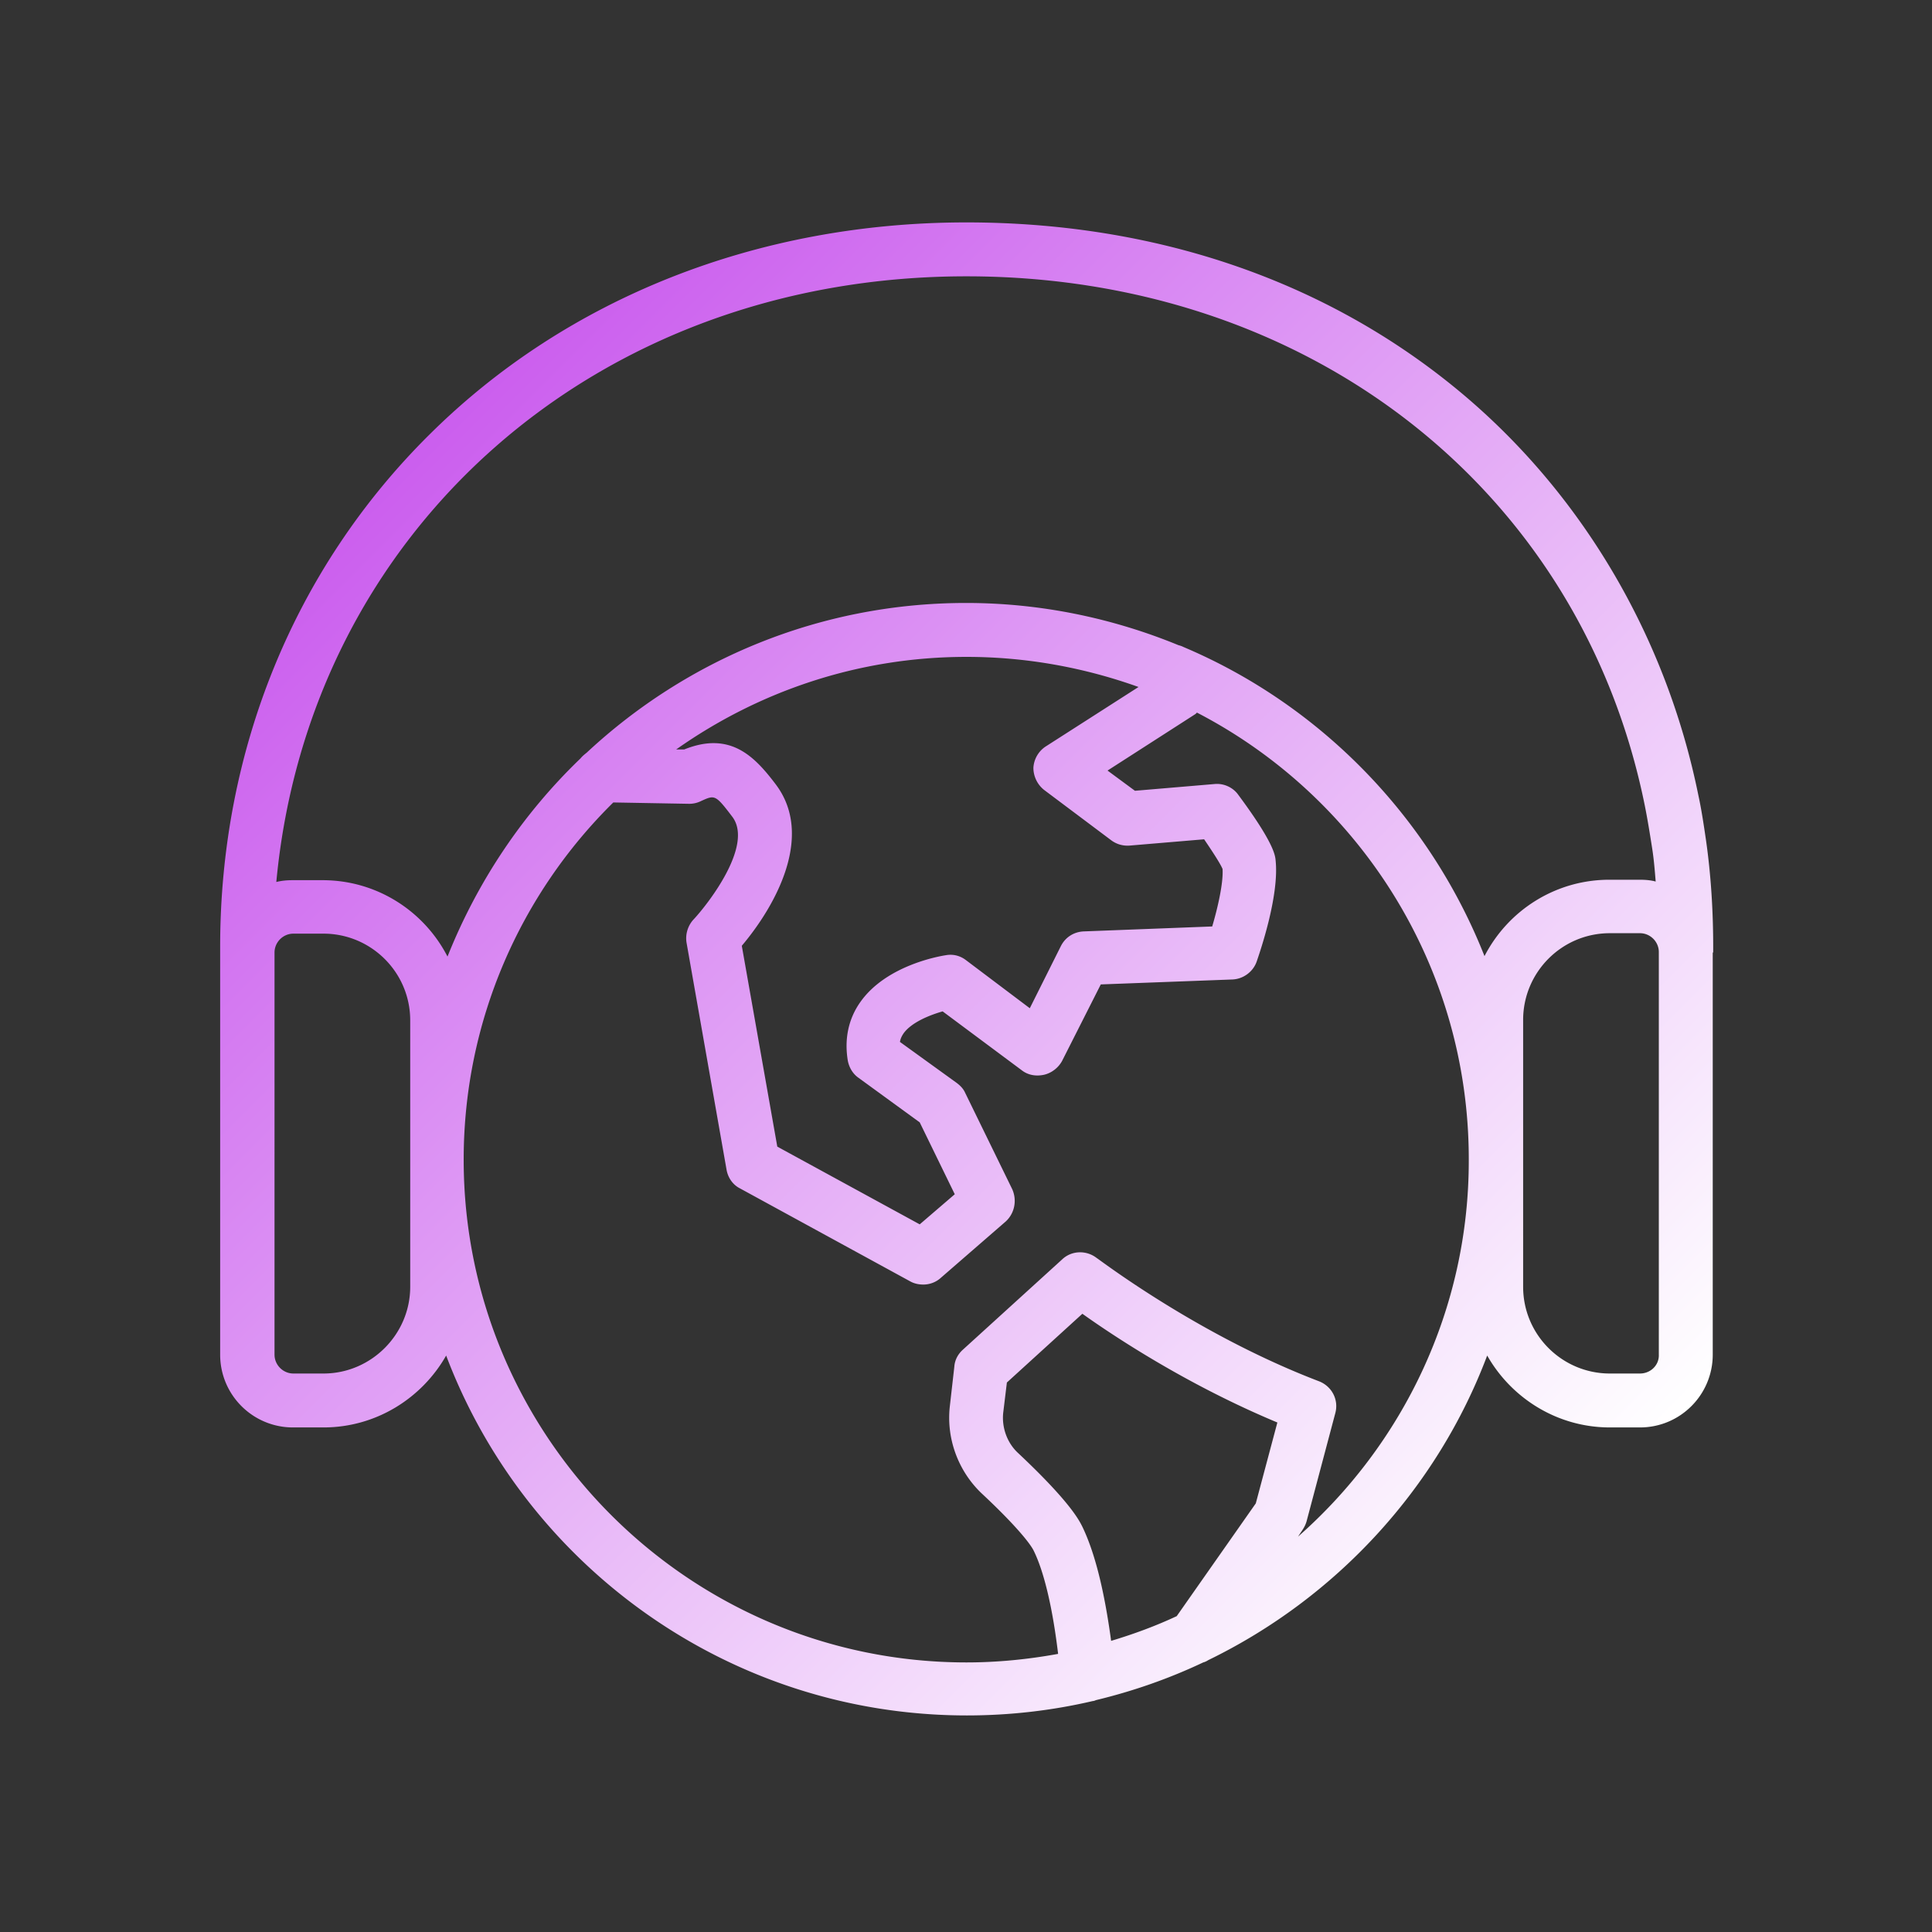
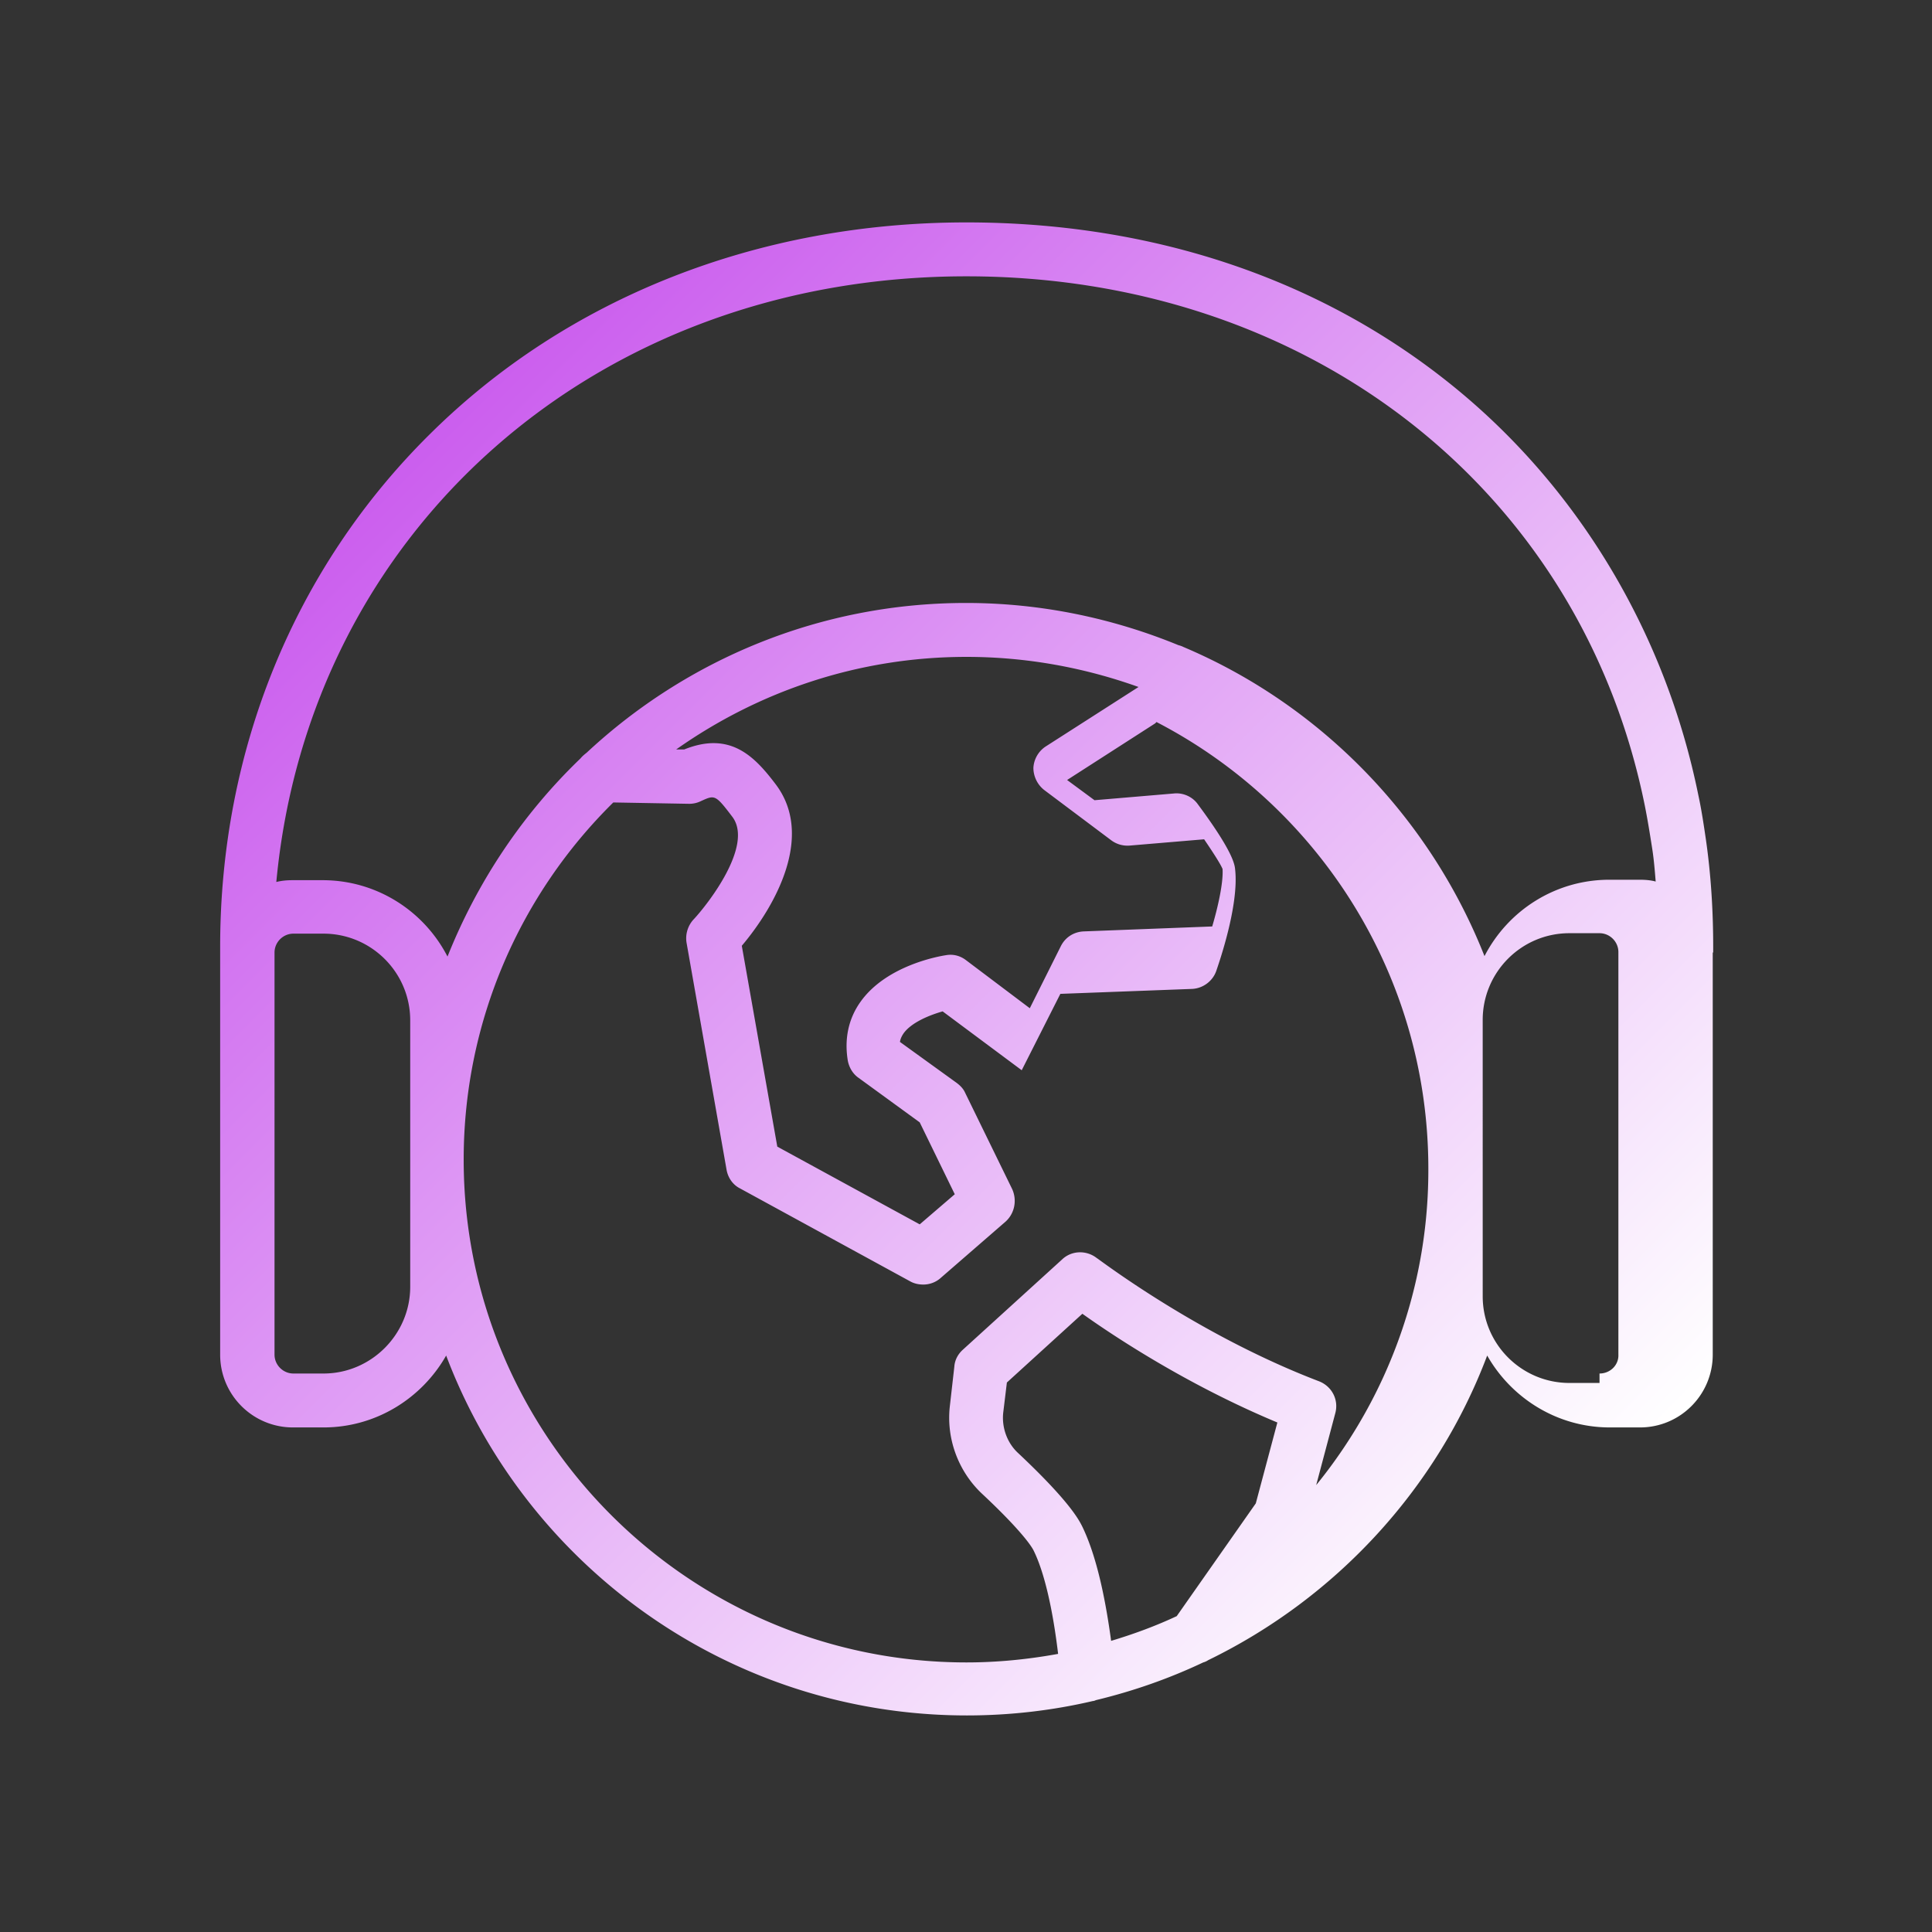
<svg xmlns="http://www.w3.org/2000/svg" width="430" height="430" fill="none" viewBox="0 0 430 430">
  <rect x="0" y="0" width="430" height="430" fill="#333333" stroke="none" />
-   <path fill="url(#sGzmGKNjCFa)" d="M381.3 212v-1.3c0-8-.5-16-1.6-23.7-.5-3.4-1-6.8-1.7-10-7.3-36-26.6-68.3-54.4-90.9-29.5-24-67-36.6-108.5-36.6-46.4 0-88.9 16.8-119.5 47.2C65.5 126.5 49 167 49 210.7v90.8c0 9 7.3 16.2 16.2 16.2H72c11.7 0 21.9-6.5 27.3-16 17.7 46.8 63 80.1 115.9 80.1 9.6 0 19-1.1 28-3.2.2 0 .5-.1.7-.2 8.3-2 16.3-4.8 23.9-8.4.4-.1.8-.3 1.1-.5 28.4-13.8 50.9-38.1 62.1-67.8 5.4 9.5 15.6 16 27.3 16h6.7c9 0 16.2-7.3 16.2-16.2V212zM215.1 61.5c76.1 0 136.8 47.4 151 117.9.6 3 1.1 6.1 1.6 9.3.4 2.5.6 5 .8 7.5-1.1-.3-2.3-.4-3.6-.4h-6.7c-12.1 0-22.6 6.9-27.8 17-12.2-30.9-36.5-55.9-67-68.8-.4-.2-.7-.3-1.1-.4-14.6-6-30.6-9.4-47.3-9.4-32.6 0-62.3 12.7-84.4 33.3-.5.4-1 .8-1.4 1.3-12.8 12.3-22.9 27.3-29.6 44.1-5.2-10.1-15.7-17-27.8-17h-6.7c-1.2 0-2.4.1-3.6.4 7.3-77.9 70.8-134.8 153.6-134.8m17.4 114.4 14.8 11.1c1.2.9 2.6 1.3 4.1 1.2l16.6-1.4c1.9 2.8 3.6 5.4 4.1 6.6.2 3-1 8.4-2.3 12.8l-28.6 1.1c-2.2.1-4.1 1.3-5.1 3.3l-6.9 13.8-14.2-10.7c-1.3-1-2.9-1.4-4.5-1.1-1.3.2-13.2 2.2-19 10.4-2.7 3.8-3.6 8.3-2.8 13.1.3 1.5 1.1 2.9 2.4 3.8l13.6 9.9 7.8 16-7.8 6.7-31.7-17.3-7.9-44.7c7.6-9 16.2-24.6 7.5-36-4.7-6.2-10.1-11.8-20.3-7.7h-1.8c18.3-12.9 40.5-20.6 64.6-20.6 13.4 0 26.3 2.4 38.3 6.7l-20.6 13.2a6.1 6.1 0 0 0-2.8 4.8c0 1.9.9 3.8 2.5 5M91.3 286.4c0 10.6-8.7 19.3-19.3 19.3h-6.7c-2.3 0-4.2-1.9-4.2-4.2V212c0-2.3 1.9-4.2 4.2-4.2H72c10.6 0 19.3 8.6 19.3 19.3zm149.6 53.4c-.7-1.4-2.7-5.5-14.3-16.4-2.5-2.3-3.7-5.8-3.3-9.1l.8-6.6 16.8-15.3c7.3 5.2 23.5 15.9 43.4 24.2l-4.8 18-17.6 25.1c-4.7 2.2-9.6 4-14.6 5.5-1.5-11.1-3.6-19.6-6.4-25.4m48 2.2 1-1.5c.4-.6.7-1.2.9-1.9l6.4-24.1c.8-3-.8-6-3.7-7.1-27.2-10.4-49.1-27.3-49.4-27.4-2.3-1.8-5.6-1.7-7.7.3l-22.1 20.1c-1.1 1-1.8 2.3-1.9 3.8l-1 8.8c-.8 7.1 1.8 14.3 7 19.3 7.4 6.9 10.9 11.2 11.7 12.9 2.3 4.7 4.2 12.8 5.4 22.9-6.6 1.2-13.4 1.9-20.4 1.9-61.7 0-111.9-50.2-111.9-111.9 0-31.1 12.8-59.3 33.3-79.5l16.9.3c.9 0 1.8-.2 2.6-.6 3.1-1.4 3.2-1.5 7 3.5 4.8 6.4-5.6 19.6-8.6 22.8a6.2 6.2 0 0 0-1.6 5.2l8.9 50.5c.3 1.8 1.4 3.4 3 4.2l37.9 20.7c.9.5 1.9.7 2.9.7 1.4 0 2.8-.5 3.9-1.5l14.4-12.5c2-1.8 2.6-4.7 1.5-7.2l-10.5-21.5c-.4-.9-1.1-1.6-1.9-2.2l-12.6-9.1c.1-.7.4-1.3.8-1.9 1.8-2.5 5.9-4.1 8.7-4.9l17.6 13.1c1.4 1.1 3.2 1.4 5 1 1.7-.4 3.2-1.6 4-3.1l8.6-17 29.3-1.1c2.4-.1 4.6-1.7 5.4-4 .5-1.5 5.1-14.5 4.2-22.6-.1-1.1-.5-4-8.3-14.5-1.2-1.7-3.3-2.6-5.3-2.4l-17.7 1.5-6.1-4.5 19.6-12.6.3-.3c35.9 18.6 60.5 56.2 60.5 99.4.1 33.4-14.7 63.5-38 84m76.1-36.3h-6.7c-10.6 0-19.3-8.6-19.3-19.3V227c0-10.6 8.6-19.3 19.3-19.3h6.7c2.3 0 4.2 1.9 4.2 4.2v89.6c.1 2.3-1.8 4.2-4.2 4.2" />
+   <path fill="url(#sGzmGKNjCFa)" d="M381.3 212v-1.3c0-8-.5-16-1.6-23.7-.5-3.4-1-6.8-1.7-10-7.3-36-26.6-68.3-54.4-90.9-29.5-24-67-36.6-108.5-36.6-46.4 0-88.9 16.8-119.5 47.2C65.5 126.5 49 167 49 210.7v90.8c0 9 7.3 16.2 16.2 16.2H72c11.7 0 21.9-6.5 27.3-16 17.7 46.8 63 80.1 115.9 80.1 9.6 0 19-1.1 28-3.2.2 0 .5-.1.7-.2 8.3-2 16.3-4.8 23.9-8.4.4-.1.8-.3 1.1-.5 28.4-13.8 50.9-38.1 62.1-67.8 5.4 9.5 15.6 16 27.3 16h6.7c9 0 16.2-7.3 16.2-16.2V212zM215.1 61.5c76.1 0 136.8 47.4 151 117.9.6 3 1.1 6.1 1.6 9.3.4 2.5.6 5 .8 7.5-1.1-.3-2.3-.4-3.6-.4h-6.7c-12.1 0-22.6 6.9-27.8 17-12.2-30.9-36.5-55.9-67-68.8-.4-.2-.7-.3-1.1-.4-14.6-6-30.6-9.4-47.3-9.4-32.6 0-62.3 12.7-84.4 33.3-.5.4-1 .8-1.4 1.3-12.8 12.3-22.9 27.3-29.6 44.1-5.2-10.1-15.7-17-27.8-17h-6.7c-1.2 0-2.4.1-3.6.4 7.3-77.9 70.8-134.8 153.6-134.8m17.4 114.4 14.8 11.1c1.2.9 2.6 1.3 4.1 1.2l16.6-1.4c1.9 2.8 3.6 5.4 4.1 6.6.2 3-1 8.4-2.3 12.8l-28.6 1.1c-2.2.1-4.1 1.3-5.1 3.3l-6.9 13.8-14.2-10.7c-1.3-1-2.9-1.4-4.5-1.1-1.3.2-13.2 2.2-19 10.4-2.7 3.8-3.6 8.3-2.8 13.1.3 1.5 1.1 2.9 2.4 3.8l13.6 9.9 7.8 16-7.8 6.7-31.7-17.3-7.9-44.7c7.6-9 16.2-24.6 7.5-36-4.7-6.2-10.1-11.8-20.3-7.7h-1.8c18.3-12.9 40.5-20.6 64.6-20.6 13.4 0 26.3 2.4 38.3 6.7l-20.6 13.2a6.1 6.1 0 0 0-2.8 4.8c0 1.9.9 3.8 2.5 5M91.3 286.4c0 10.6-8.7 19.3-19.3 19.3h-6.7c-2.3 0-4.2-1.9-4.2-4.2V212c0-2.3 1.9-4.2 4.2-4.2H72c10.6 0 19.3 8.6 19.3 19.3zm149.6 53.4c-.7-1.4-2.7-5.5-14.3-16.4-2.5-2.3-3.7-5.8-3.3-9.1l.8-6.6 16.8-15.3c7.3 5.2 23.5 15.9 43.4 24.2l-4.8 18-17.6 25.1c-4.7 2.2-9.6 4-14.6 5.5-1.5-11.1-3.6-19.6-6.4-25.4m48 2.2 1-1.5c.4-.6.7-1.2.9-1.9l6.4-24.1c.8-3-.8-6-3.7-7.1-27.2-10.4-49.1-27.3-49.4-27.4-2.3-1.8-5.6-1.7-7.7.3l-22.1 20.1c-1.1 1-1.8 2.3-1.9 3.8l-1 8.8c-.8 7.1 1.8 14.3 7 19.3 7.4 6.9 10.9 11.2 11.7 12.9 2.3 4.7 4.2 12.8 5.4 22.9-6.6 1.2-13.4 1.9-20.4 1.9-61.7 0-111.9-50.2-111.9-111.9 0-31.1 12.8-59.3 33.3-79.5l16.9.3c.9 0 1.8-.2 2.6-.6 3.1-1.4 3.2-1.5 7 3.5 4.8 6.4-5.6 19.6-8.6 22.8a6.2 6.2 0 0 0-1.6 5.2l8.9 50.5c.3 1.8 1.4 3.4 3 4.2l37.9 20.7c.9.5 1.9.7 2.9.7 1.4 0 2.8-.5 3.9-1.5l14.4-12.5c2-1.8 2.6-4.7 1.5-7.2l-10.5-21.5c-.4-.9-1.1-1.6-1.9-2.2l-12.6-9.1c.1-.7.4-1.3.8-1.9 1.8-2.5 5.9-4.1 8.7-4.9l17.6 13.1l8.6-17 29.3-1.1c2.4-.1 4.6-1.7 5.4-4 .5-1.5 5.1-14.5 4.2-22.6-.1-1.1-.5-4-8.3-14.5-1.2-1.7-3.3-2.6-5.3-2.4l-17.7 1.5-6.1-4.5 19.6-12.6.3-.3c35.9 18.6 60.5 56.2 60.5 99.4.1 33.4-14.7 63.5-38 84m76.1-36.3h-6.7c-10.6 0-19.3-8.6-19.3-19.3V227c0-10.6 8.6-19.3 19.3-19.3h6.7c2.3 0 4.2 1.9 4.2 4.2v89.6c.1 2.3-1.8 4.2-4.2 4.2" />
  <defs>
    <linearGradient id="sGzmGKNjCFa" x1="90.972" x2="339.571" y1="101.297" y2="349.896" gradientUnits="userSpaceOnUse">
      <stop stop-color="#cb5eee" />
      <stop offset="1" stop-color="#fff" />
    </linearGradient>
  </defs>
</svg>